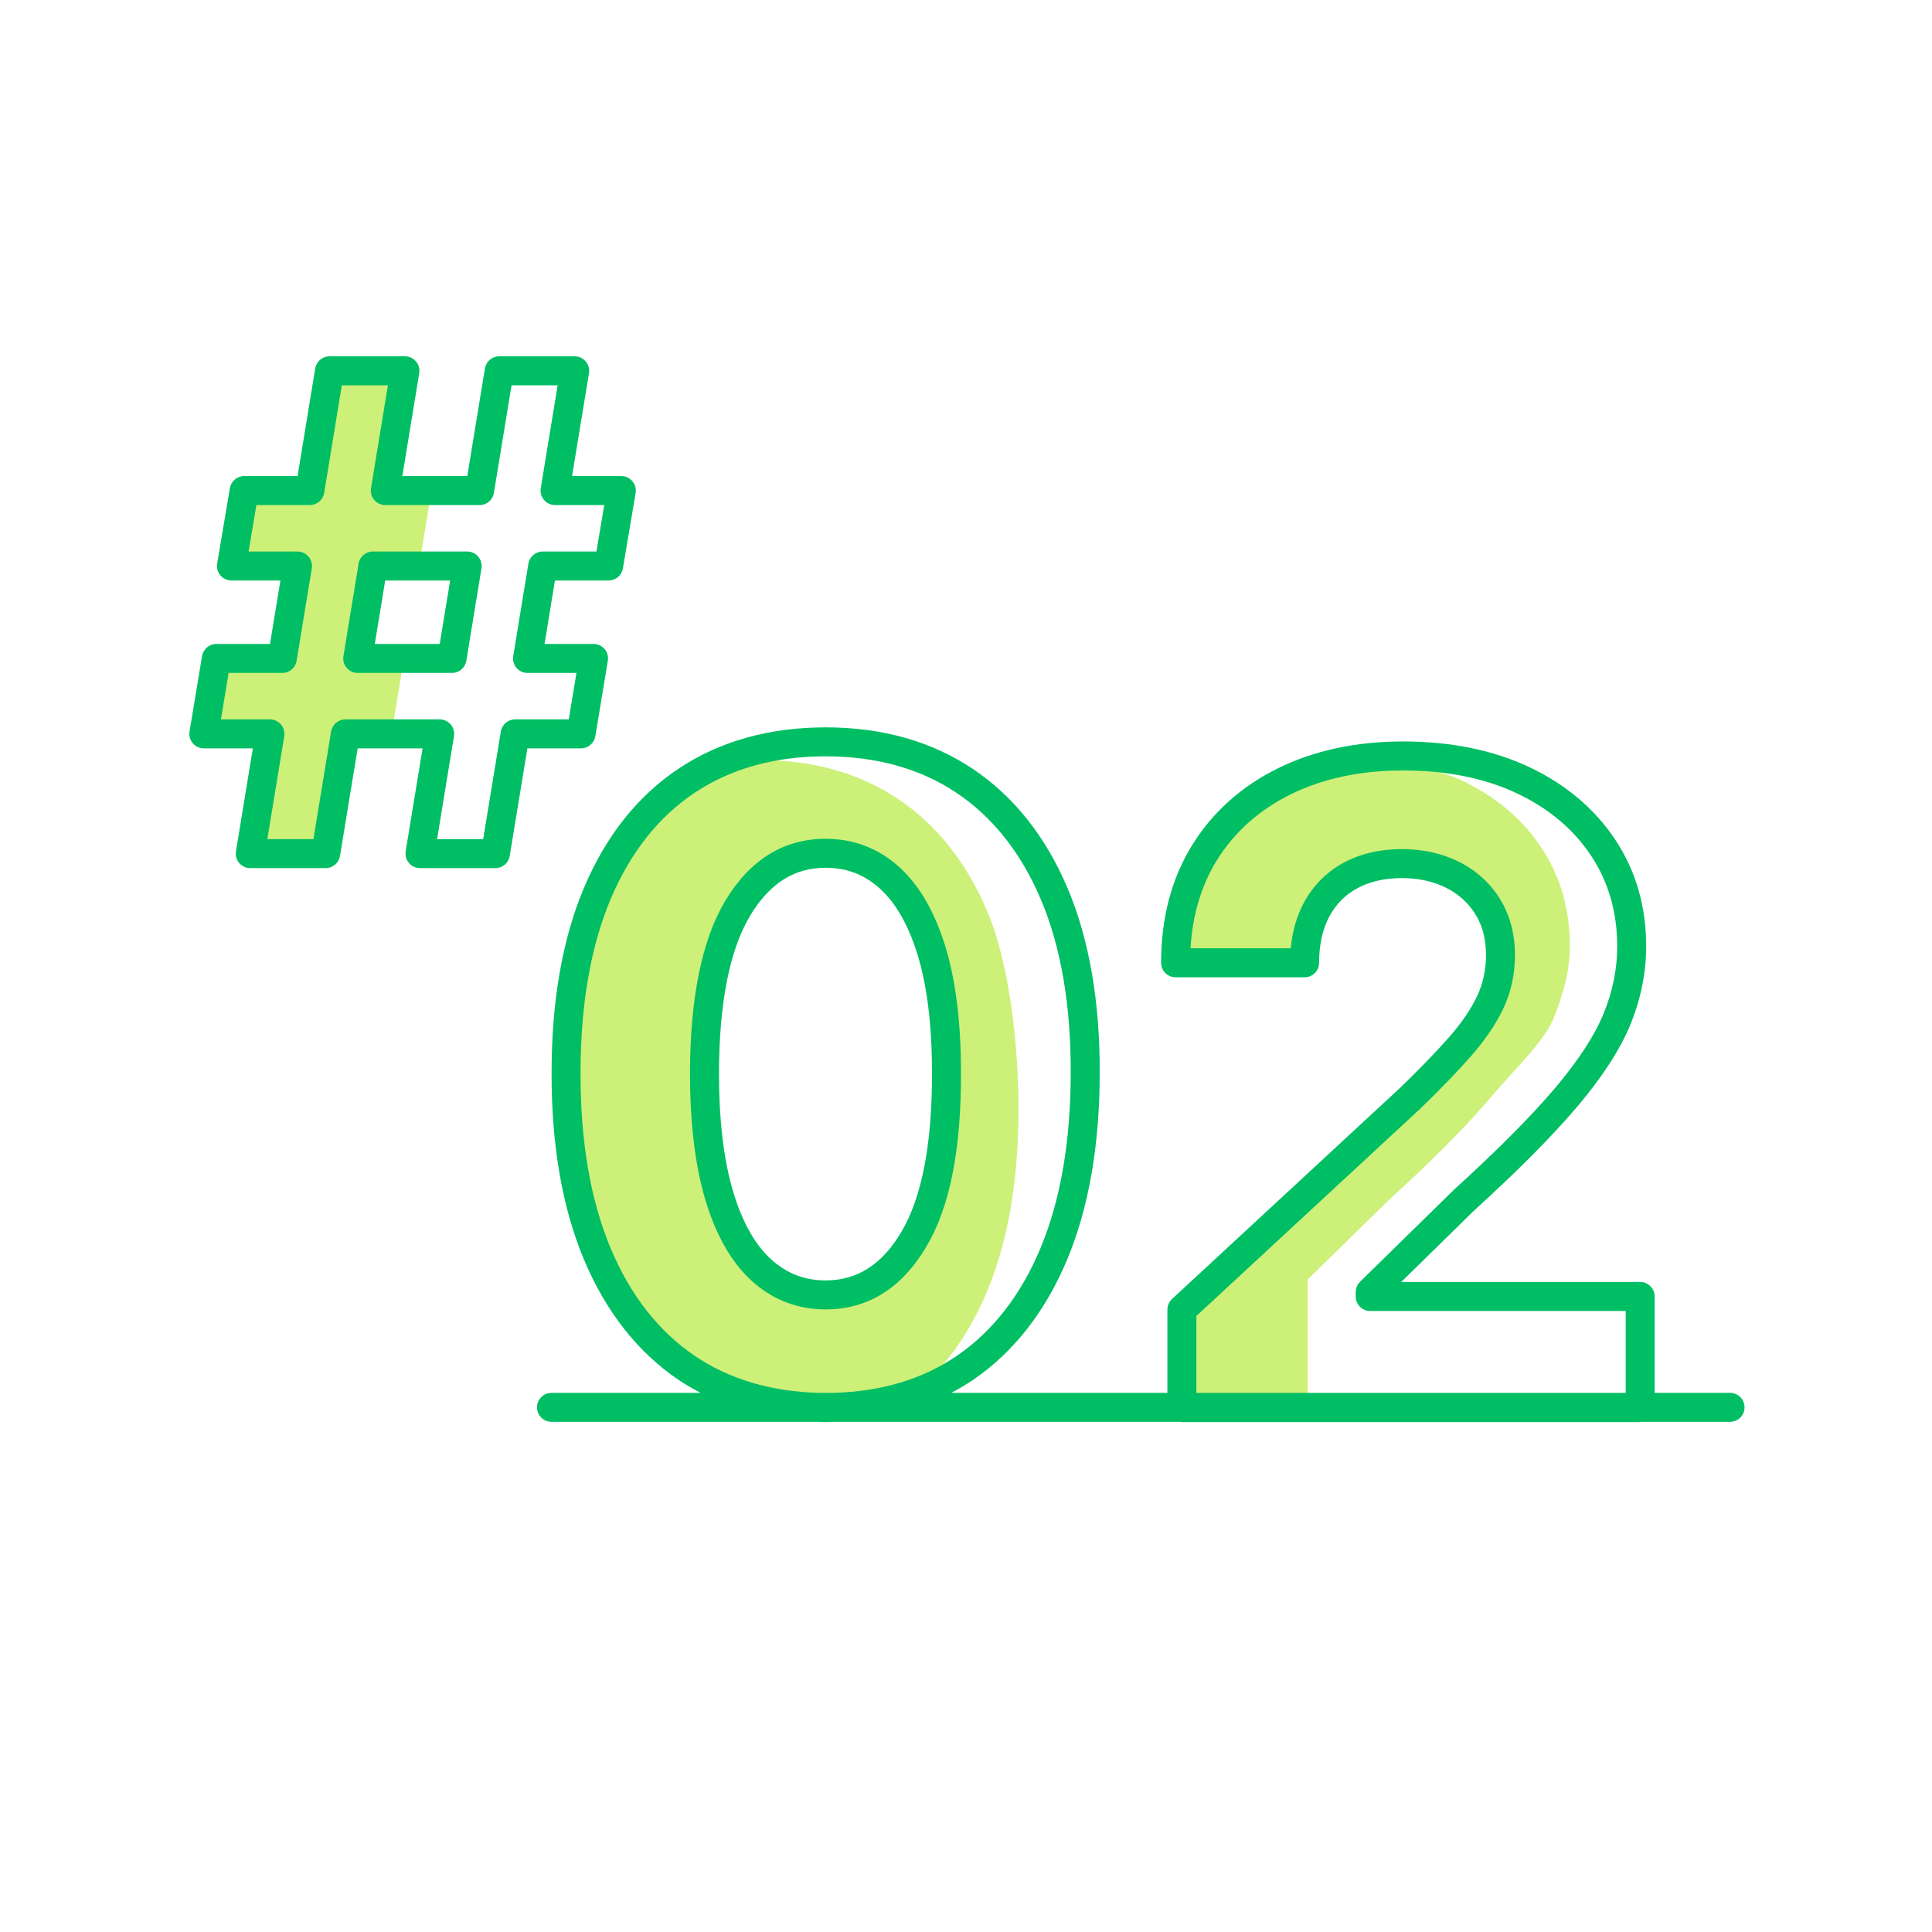
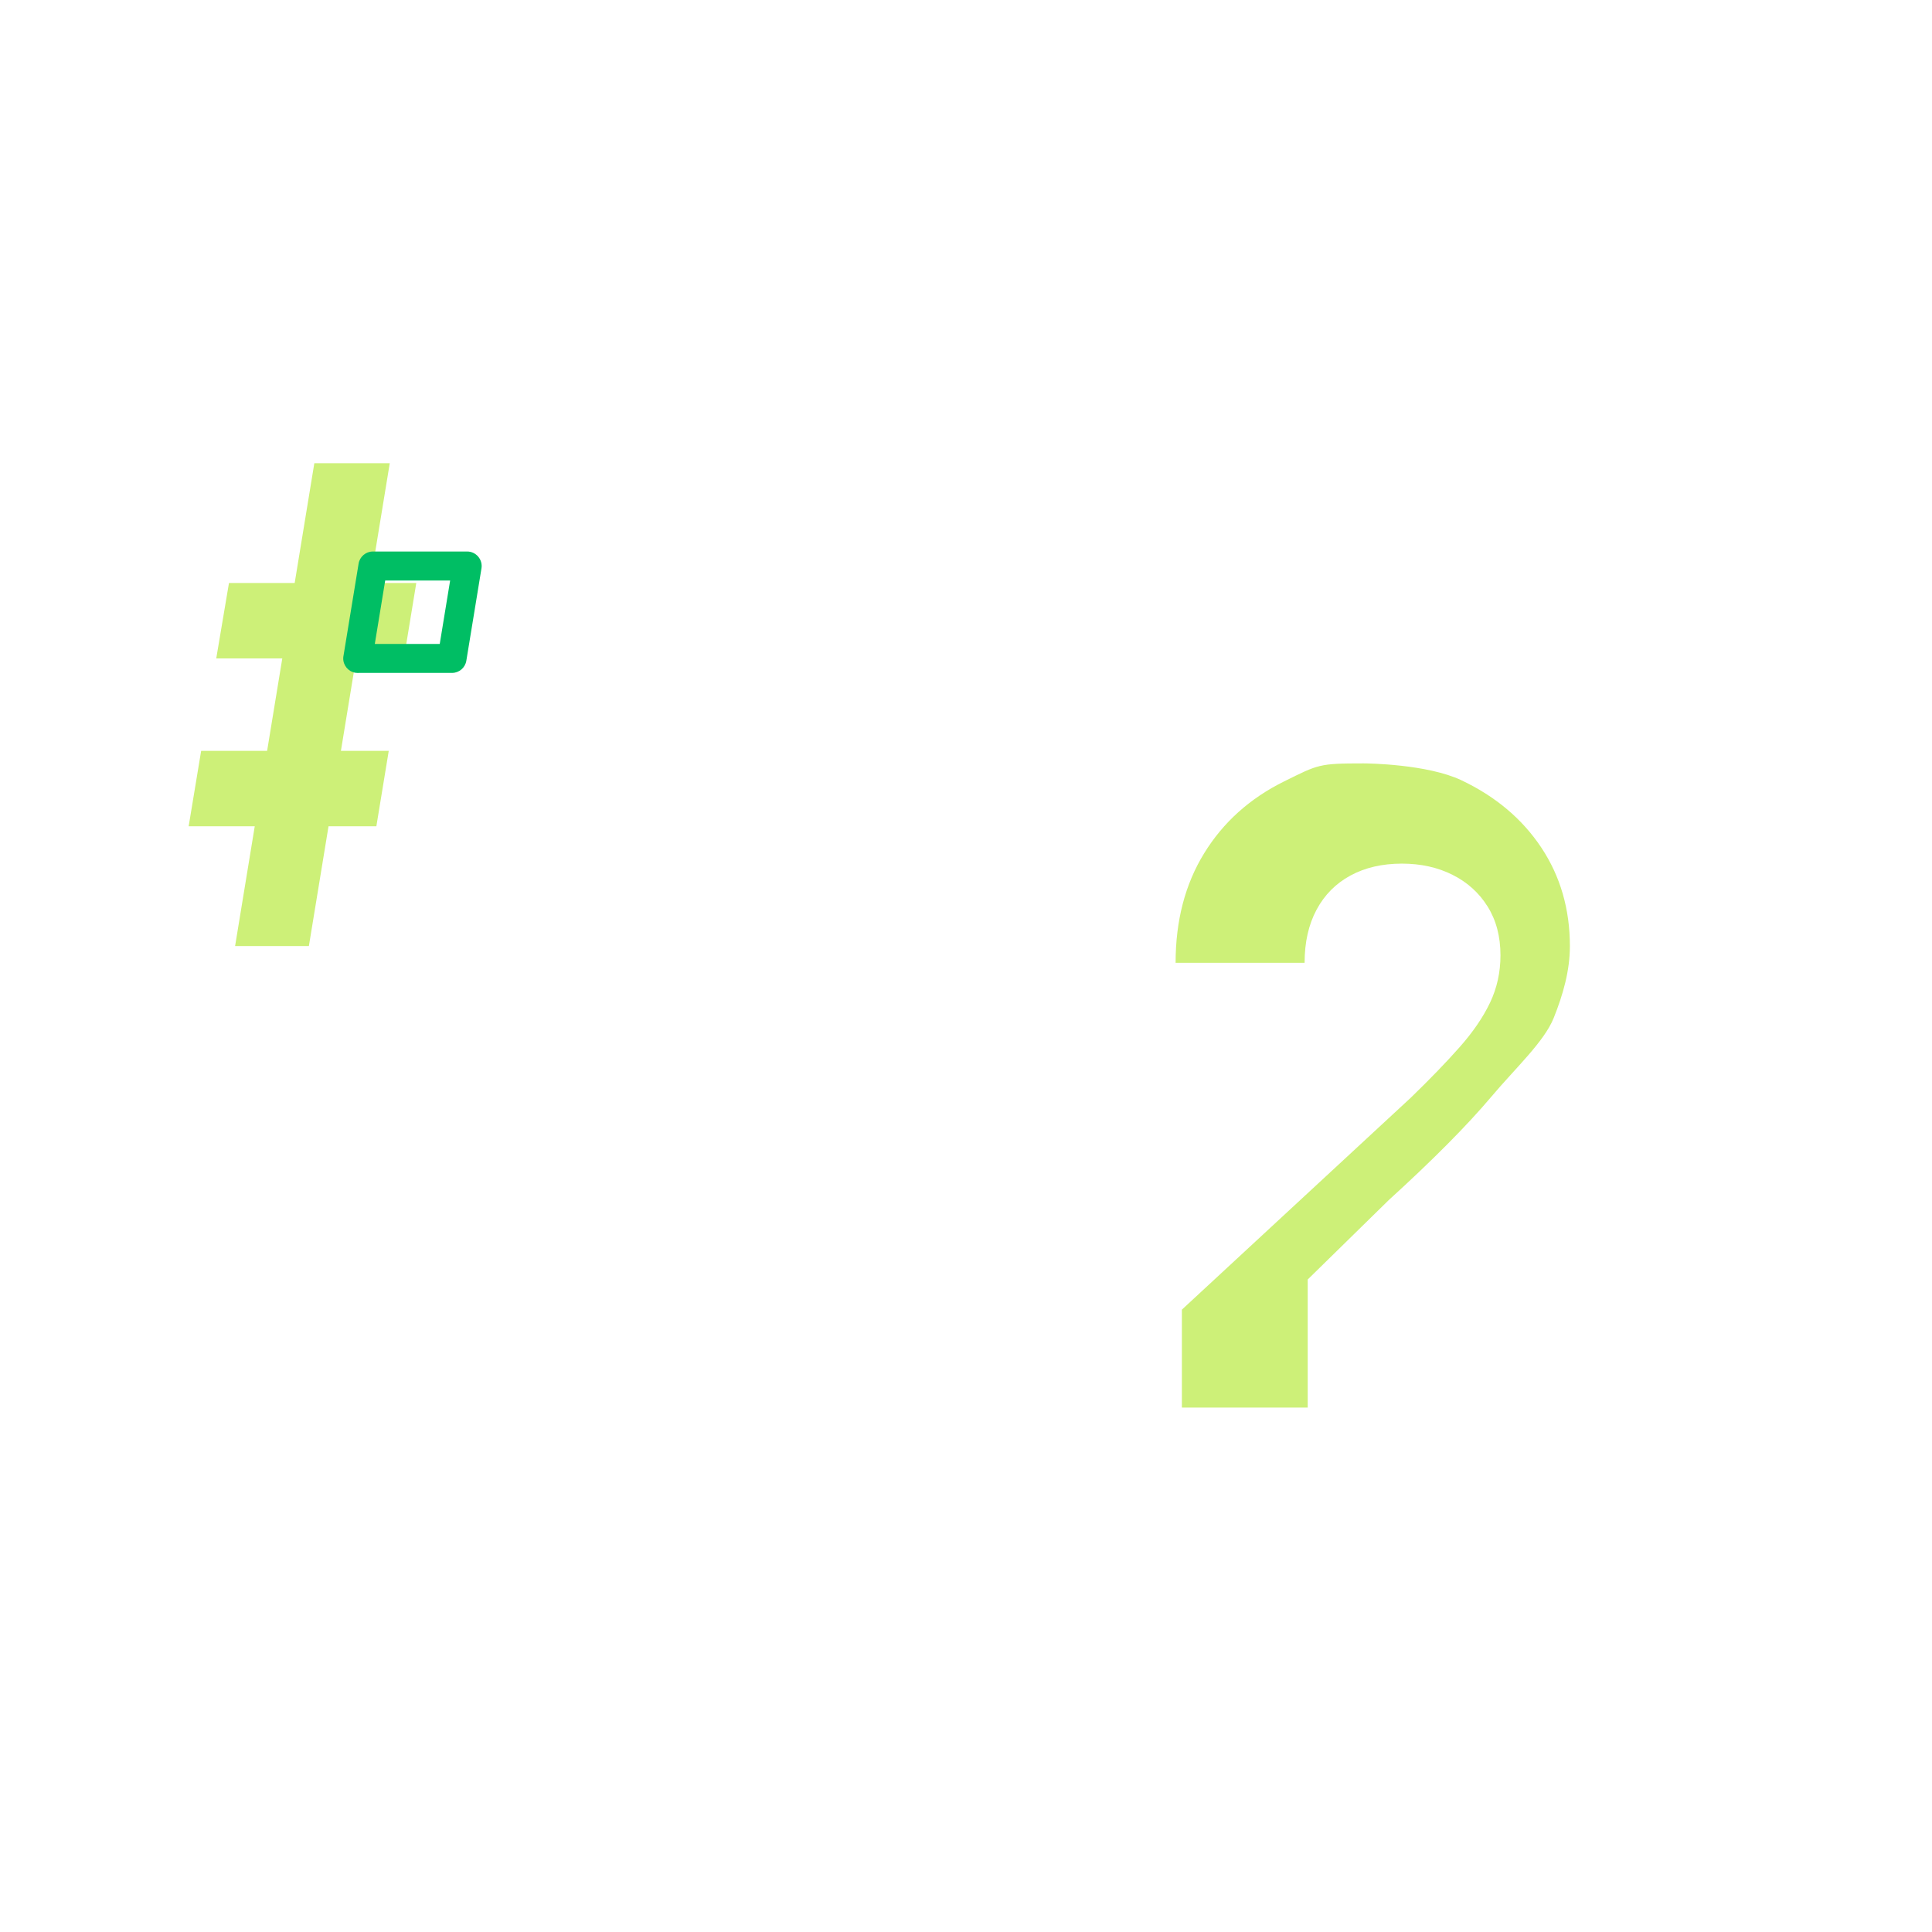
<svg xmlns="http://www.w3.org/2000/svg" version="1.1" x="0px" y="0px" viewBox="0 0 100 100" style="enable-background:new 0 0 100 100;" xml:space="preserve">
  <style type="text/css">
	.st0{fill:none;stroke:#333333;stroke-width:1.5;stroke-linecap:round;stroke-linejoin:round;stroke-miterlimit:10;}
	.st1{fill:#333333;}
	.st2{fill:none;stroke:#333333;stroke-width:2;stroke-linecap:round;stroke-linejoin:round;stroke-miterlimit:10;}
	.st3{fill:none;stroke:#FFFFFF;stroke-width:2;stroke-linecap:square;stroke-linejoin:round;stroke-miterlimit:10;}
	.st4{fill:#FFFFFF;}
	.st5{fill:none;stroke:#00BE64;stroke-width:1.5;stroke-miterlimit:10;}
	.st6{fill:none;stroke:#333333;stroke-width:2;stroke-linecap:square;stroke-linejoin:round;stroke-miterlimit:10;}
	.st7{fill:none;stroke:#333333;stroke-width:2;stroke-linejoin:round;}
	
		.st8{fill-rule:evenodd;clip-rule:evenodd;fill:none;stroke:#333333;stroke-width:2;stroke-linecap:round;stroke-linejoin:round;stroke-miterlimit:10;}
	.st9{fill:none;stroke:#333333;stroke-width:2;stroke-linecap:square;stroke-linejoin:round;}
	.st10{fill:#00BE64;}
	.st11{fill:#E1E1E1;}
	.st12{fill:none;stroke:#00BE64;stroke-width:2;}
	.st13{fill:#CDF078;}
	.st14{fill:none;stroke:#00BE64;stroke-width:1.5;stroke-linecap:round;stroke-linejoin:round;stroke-miterlimit:10;}
	.st15{fill:none;stroke:#00BE64;stroke-width:1.4;stroke-linecap:round;stroke-linejoin:round;stroke-miterlimit:10;}
	.st16{fill:none;stroke:#00BE64;stroke-width:1.2;stroke-linecap:round;stroke-linejoin:round;stroke-miterlimit:10;}
	.st17{fill:none;stroke:#00BE64;stroke-linecap:round;stroke-linejoin:round;stroke-miterlimit:10;}
	.st18{fill:none;stroke:#00BE64;stroke-width:1.5;stroke-linecap:round;stroke-linejoin:round;}
	.st19{fill:none;stroke:#00BE64;stroke-width:1.5;stroke-linecap:round;stroke-linejoin:round;stroke-dasharray:3.157,6.314;}
	.st20{fill:none;stroke:#00BE64;stroke-width:1.5;stroke-linecap:round;stroke-linejoin:round;stroke-dasharray:2.996,5.991;}
	.st21{fill:none;stroke:#00BE64;stroke-width:1.5;stroke-linecap:round;stroke-linejoin:round;stroke-dasharray:2.997,5.994;}
	
		.st22{fill-rule:evenodd;clip-rule:evenodd;fill:none;stroke:#00BE64;stroke-width:1.5;stroke-linecap:round;stroke-linejoin:round;stroke-miterlimit:10;}
	
		.st23{opacity:0.9;clip-path:url(#SVGID_00000000909916973971930720000016438185667404189094_);fill:url(#SVGID_00000179624958469038964350000006402888573556776868_);}
	
		.st24{opacity:0.9;clip-path:url(#SVGID_00000056422012725809702810000011360708713449130161_);fill:url(#SVGID_00000064321341512523421900000008520429016843743367_);}
	
		.st25{opacity:0.9;clip-path:url(#SVGID_00000142178634948147476680000014334015826896727210_);fill:url(#SVGID_00000033328354549787731330000011920229141884604575_);}
	
		.st26{opacity:0.9;clip-path:url(#SVGID_00000155137696612697591980000010188799818175355571_);fill:url(#SVGID_00000127028644892255209120000015430318150644581562_);}
	
		.st27{opacity:0.9;clip-path:url(#SVGID_00000047750352879510437920000013839353432497538198_);fill:url(#SVGID_00000152264866414294131730000010328738742357810833_);}
	
		.st28{opacity:0.9;clip-path:url(#SVGID_00000085949526999149428320000017373730256274675849_);fill:url(#SVGID_00000095334870428649049300000015598753422715080371_);}
	
		.st29{opacity:0.9;clip-path:url(#SVGID_00000023980847729751400360000002502984257851081350_);fill:url(#SVGID_00000003790021265461545900000014489266813352554930_);}
	
		.st30{opacity:0.9;clip-path:url(#SVGID_00000176034447167791950920000000312111079067232680_);fill:url(#SVGID_00000058571346457426998190000016838530418135237525_);}
	
		.st31{opacity:0.9;clip-path:url(#SVGID_00000081623416272918167540000007705296614403981467_);fill:url(#SVGID_00000012439489174643393040000004586953573804438165_);}
	
		.st32{opacity:0.9;clip-path:url(#SVGID_00000137099497506924110180000002291940906651935399_);fill:url(#SVGID_00000027591140492918256620000001934010243033926843_);}
</style>
  <g id="Ebene_10">
</g>
  <g id="Ebene_2">
</g>
  <g id="Ebene_5">
</g>
  <g id="Ebene_6">
</g>
  <g id="Ebene_4">
</g>
  <g id="Ebene_7">
    <g>
-       <path class="st13" d="M42.72,72.844c-2.791-0.011-5.191-0.698-7.197-2.062c-2.007-1.363-3.549-3.337-4.626-5.923    c-1.077-2.585-1.609-5.696-1.599-9.331c0-3.625,0.539-6.713,1.616-9.267c1.077-2.553,1.12-2.724,1.945-3.74    c0.477-0.588,0.551-0.925,1.257-1.213c1.543-0.629,3.269-1.971,5.177-1.971c2.78,0,5.173,0.671,7.181,2.012    c2.007,1.342,3.551,3.287,4.633,5.834c1.081,2.548,1.617,6.662,1.607,10.287c0,3.645-0.539,6.761-1.616,9.347    c-0.834,2.002-1.944,3.637-3.332,4.907c-0.405,0.37-0.592,0.558-1.102,0.755C45.655,72.868,45.51,72.844,42.72,72.844z     M42.72,67.018c1.903,0,3.424-0.957,4.56-2.873c1.136-1.915,1.698-4.787,1.688-8.616c0-2.521-0.258-4.62-0.771-6.297    c-0.514-1.677-1.24-2.938-2.174-3.781c-0.936-0.845-2.037-1.266-3.302-1.266c-1.893,0-3.408,0.947-4.544,2.841    c-1.136,1.893-1.709,4.727-1.72,8.504c0,2.553,0.257,4.681,0.771,6.385c0.513,1.704,1.242,2.981,2.182,3.83    C40.35,66.592,41.454,67.018,42.72,67.018z" />
      <g>
-         <path class="st13" d="M18.43,34.083v-0.003h0l0.785-4.783h2.476l0.641-3.905h-2.39l1.017-6.199h-3.904l-1.017,6.199h-3.401     l-0.659,3.905h3.418l-0.785,4.786v-0.003h-3.414l-0.647,3.905h3.421l-1.017,6.199h3.819l1.017-6.199h2.476l0.641-3.905     c-1.239,0-2.475,0-2.476,0L18.43,34.083z" />
+         <path class="st13" d="M18.43,34.083v-0.003h0h2.476l0.641-3.905h-2.39l1.017-6.199h-3.904l-1.017,6.199h-3.401     l-0.659,3.905h3.418l-0.785,4.786v-0.003h-3.414l-0.647,3.905h3.421l-1.017,6.199h3.819l1.017-6.199h2.476l0.641-3.905     c-1.239,0-2.475,0-2.476,0L18.43,34.083z" />
      </g>
      <path class="st13" d="M61.174,72.856v-5.069l11.844-10.966c1.007-0.975,1.854-1.853,2.542-2.632    c0.688-0.78,1.211-1.546,1.568-2.299s0.536-1.568,0.536-2.445c0-0.975-0.223-1.816-0.667-2.526    c-0.443-0.709-1.05-1.256-1.819-1.641c-0.769-0.385-1.641-0.577-2.615-0.577c-1.019,0-1.906,0.206-2.665,0.617    c-0.758,0.412-1.343,1.002-1.754,1.771c-0.412,0.769-0.618,1.684-0.618,2.745h-6.677c0-2.177,0.492-4.066,1.479-5.67    c0.985-1.603,2.366-2.843,4.143-3.721c1.776-0.877,1.789-0.93,4.107-0.93c0.208,0,3.293,0.035,5.065,0.873    c1.771,0.84,3.148,2.001,4.135,3.485c0.985,1.483,1.479,3.184,1.479,5.102c0,1.256-0.347,2.496-0.839,3.72    c-0.493,1.225-1.968,2.581-3.224,4.07c-1.257,1.489-3.027,3.273-5.312,5.353l-4.195,4.111v6.629H61.174z" />
      <path class="st10" d="M24.182,28.546h-4.881c-0.367,0-0.681,0.266-0.74,0.629l-0.779,4.753c-0.009,0.043-0.015,0.087-0.016,0.132    c-0.012,0.37,0.253,0.701,0.629,0.763c0.041,0.007,0.082,0.01,0.122,0.01c0.022,0,0.045-0.001,0.067-0.003h4.813    c0.367,0,0.681-0.267,0.74-0.629l0.784-4.783c0.035-0.217-0.026-0.438-0.169-0.606S24.402,28.546,24.182,28.546z M22.761,33.33    H19.4l0.538-3.283h3.361L22.761,33.33z" />
-       <path class="st10" d="M30.815,38.107l0.646-3.905c0.036-0.217-0.025-0.439-0.168-0.607s-0.352-0.265-0.572-0.265h-2.535    l0.538-3.283h2.778c0.366,0,0.679-0.265,0.739-0.625l0.659-3.905c0.037-0.218-0.024-0.44-0.166-0.609    c-0.143-0.168-0.353-0.266-0.573-0.266h-2.551l0.875-5.328c0.035-0.217-0.026-0.438-0.169-0.606s-0.352-0.265-0.571-0.265H25.84    c-0.367,0-0.681,0.266-0.74,0.629l-0.914,5.57h-3.361l0.875-5.328c0.035-0.217-0.026-0.438-0.169-0.606s-0.352-0.265-0.571-0.265    h-3.905c-0.367,0-0.681,0.266-0.74,0.629l-0.913,5.57h-2.765c-0.366,0-0.679,0.265-0.739,0.625l-0.658,3.905    c-0.037,0.218,0.024,0.44,0.167,0.609c0.142,0.168,0.352,0.266,0.572,0.266h2.536l-0.54,3.283h-2.777    c-0.367,0-0.68,0.266-0.74,0.628L9.81,37.863c-0.036,0.217,0.025,0.439,0.168,0.607s0.352,0.265,0.572,0.265h2.538l-0.875,5.328    c-0.035,0.217,0.026,0.438,0.169,0.606s0.352,0.265,0.571,0.265h3.905c0.367,0,0.681-0.266,0.74-0.629l0.914-5.57h3.361    l-0.875,5.328c-0.035,0.217,0.026,0.438,0.169,0.606s0.352,0.265,0.571,0.265h3.905c0.367,0,0.681-0.266,0.74-0.629l0.914-5.57    h2.775C30.442,38.735,30.754,38.469,30.815,38.107z M29.439,37.235h-2.776c-0.367,0-0.681,0.266-0.74,0.629l-0.914,5.57h-2.386    l0.875-5.328c0.035-0.217-0.026-0.438-0.169-0.606s-0.352-0.265-0.571-0.265h-4.881c-0.367,0-0.681,0.266-0.74,0.629l-0.914,5.57    h-2.386l0.875-5.328c0.035-0.217-0.026-0.438-0.169-0.606s-0.352-0.265-0.571-0.265h-2.536l0.397-2.405h2.712    c0.383,0.031,0.742-0.235,0.807-0.626l0.786-4.786c0.035-0.217-0.026-0.438-0.169-0.606c-0.143-0.168-0.352-0.265-0.571-0.265    h-2.532l0.405-2.405h2.768c0.367,0,0.681-0.266,0.74-0.629l0.913-5.57h2.386l-0.875,5.328c-0.035,0.217,0.026,0.438,0.169,0.606    s0.352,0.265,0.571,0.265h4.881c0.367,0,0.681-0.266,0.74-0.629l0.914-5.57h2.386l-0.875,5.328    c-0.035,0.217,0.026,0.438,0.169,0.606s0.352,0.265,0.571,0.265h2.547l-0.406,2.405h-2.781c-0.367,0-0.681,0.266-0.74,0.629    l-0.782,4.771c-0.009,0.044-0.013,0.089-0.013,0.136c0,0.391,0.3,0.716,0.689,0.747c0.043,0.004,0.085,0.004,0.128,0h2.467    L29.439,37.235z" />
-       <path class="st10" d="M89.544,72.093h-3.9v-4.988c0-0.414-0.336-0.75-0.75-0.75H72.526l3.759-3.684    c2.297-2.09,4.107-3.915,5.381-5.424c1.303-1.544,2.227-2.982,2.747-4.273c0.526-1.31,0.793-2.655,0.793-4    c0-2.059-0.54-3.914-1.604-5.517c-1.058-1.592-2.551-2.853-4.438-3.748c-1.865-0.883-4.069-1.331-6.552-1.331    c-2.424,0-4.602,0.469-6.474,1.393c-1.896,0.938-3.394,2.283-4.449,4.001c-1.055,1.715-1.59,3.754-1.59,6.062    c0,0.414,0.336,0.75,0.75,0.75h6.677c0.414,0,0.75-0.336,0.75-0.75c0-0.932,0.178-1.736,0.529-2.392    c0.344-0.643,0.818-1.122,1.45-1.466c0.645-0.35,1.421-0.526,2.308-0.526c0.853,0,1.62,0.168,2.28,0.498    c0.649,0.325,1.146,0.772,1.519,1.367s0.553,1.291,0.553,2.129c0,0.761-0.156,1.476-0.464,2.124    c-0.324,0.683-0.813,1.397-1.453,2.124c-0.673,0.763-1.515,1.634-2.489,2.577L60.664,67.236c-0.153,0.143-0.24,0.342-0.24,0.551    v4.307H49.236c0.383-0.203,0.759-0.42,1.118-0.664c2.117-1.441,3.763-3.549,4.893-6.262c1.11-2.668,1.674-5.913,1.674-9.644    c0.011-3.714-0.55-6.932-1.668-9.563c-1.136-2.676-2.789-4.752-4.912-6.171c-2.126-1.421-4.685-2.142-7.605-2.142    c-2.922,0-5.48,0.718-7.605,2.133c-2.124,1.414-3.774,3.49-4.905,6.173c-1.112,2.637-1.676,5.856-1.676,9.566    c-0.011,3.723,0.547,6.964,1.658,9.632c1.13,2.713,2.779,4.82,4.901,6.262c0.369,0.25,0.756,0.472,1.151,0.68h-7.714    c-0.414,0-0.75,0.336-0.75,0.75s0.336,0.75,0.75,0.75h13.805c0.128,0.003,0.253,0.013,0.383,0.014c0.001,0,0.002,0,0.003,0    c0.146,0,0.287-0.01,0.432-0.014h17.945c0.022,0.002,0.041,0.013,0.063,0.013h23.72c0.022,0,0.041-0.011,0.063-0.013h4.588    c0.414,0,0.75-0.336,0.75-0.75S89.958,72.093,89.544,72.093z M35.951,70.173c-1.877-1.275-3.343-3.159-4.359-5.598    c-1.034-2.483-1.554-5.529-1.543-9.054c0-3.511,0.524-6.534,1.559-8.986c1.014-2.405,2.479-4.259,4.354-5.507    c1.874-1.248,4.152-1.881,6.773-1.881c2.619,0,4.897,0.636,6.771,1.888c1.877,1.255,3.346,3.109,4.365,5.511    c1.038,2.444,1.56,5.463,1.549,8.976c0,3.533-0.524,6.584-1.559,9.069c-1.016,2.439-2.48,4.323-4.352,5.598    c-1.763,1.2-3.895,1.835-6.336,1.904h-0.825C39.884,72.022,37.73,71.382,35.951,70.173z M61.924,68.115L73.539,57.36    c1.015-0.982,1.884-1.882,2.583-2.675c0.732-0.832,1.299-1.664,1.684-2.474c0.403-0.851,0.608-1.781,0.608-2.767    c0-1.112-0.263-2.096-0.781-2.924c-0.516-0.824-1.229-1.469-2.119-1.914c-0.87-0.436-1.863-0.656-2.951-0.656    c-1.139,0-2.155,0.238-3.023,0.708c-0.886,0.482-1.578,1.181-2.057,2.076c-0.367,0.686-0.593,1.473-0.674,2.35h-5.188    c0.101-1.717,0.553-3.236,1.346-4.527c0.906-1.473,2.196-2.631,3.836-3.44c1.664-0.822,3.618-1.238,5.81-1.238    c2.259,0,4.247,0.399,5.909,1.187c1.638,0.776,2.927,1.861,3.831,3.223c0.898,1.352,1.354,2.929,1.354,4.687    c0,1.152-0.23,2.31-0.685,3.439c-0.461,1.144-1.303,2.444-2.502,3.867c-1.23,1.458-2.995,3.235-5.265,5.3l-4.858,4.761    c-0.144,0.142-0.225,0.335-0.225,0.536v0.228c0,0.414,0.336,0.75,0.75,0.75h13.223v4.238h-22.22V68.115z" />
-       <path class="st10" d="M47.945,64.532c1.219-2.056,1.806-5.004,1.795-9.01c0-2.586-0.271-4.78-0.806-6.523    c-0.551-1.801-1.355-3.188-2.392-4.123c-1.073-0.969-2.354-1.46-3.808-1.46c-2.169,0-3.916,1.079-5.193,3.207    c-1.202,2.005-1.817,4.998-1.828,8.899c0,2.618,0.271,4.842,0.804,6.609c0.552,1.831,1.36,3.235,2.4,4.174    c1.08,0.975,2.364,1.469,3.817,1.469C44.915,67.774,46.668,66.683,47.945,64.532z M37.953,61.698    c-0.49-1.627-0.739-3.704-0.739-6.174c0.011-3.625,0.554-6.36,1.614-8.13c1.002-1.668,2.279-2.479,3.907-2.479    c1.086,0,2.003,0.352,2.803,1.073C46.37,46.74,47.03,47.9,47.5,49.438c0.49,1.601,0.739,3.647,0.739,6.086    c0.011,3.679-0.523,6.451-1.586,8.242c-1,1.688-2.282,2.508-3.919,2.508c-1.085,0-2.005-0.354-2.812-1.082    C39.088,64.439,38.425,63.263,37.953,61.698z" />
    </g>
  </g>
  <g id="Flächen">
</g>
</svg>